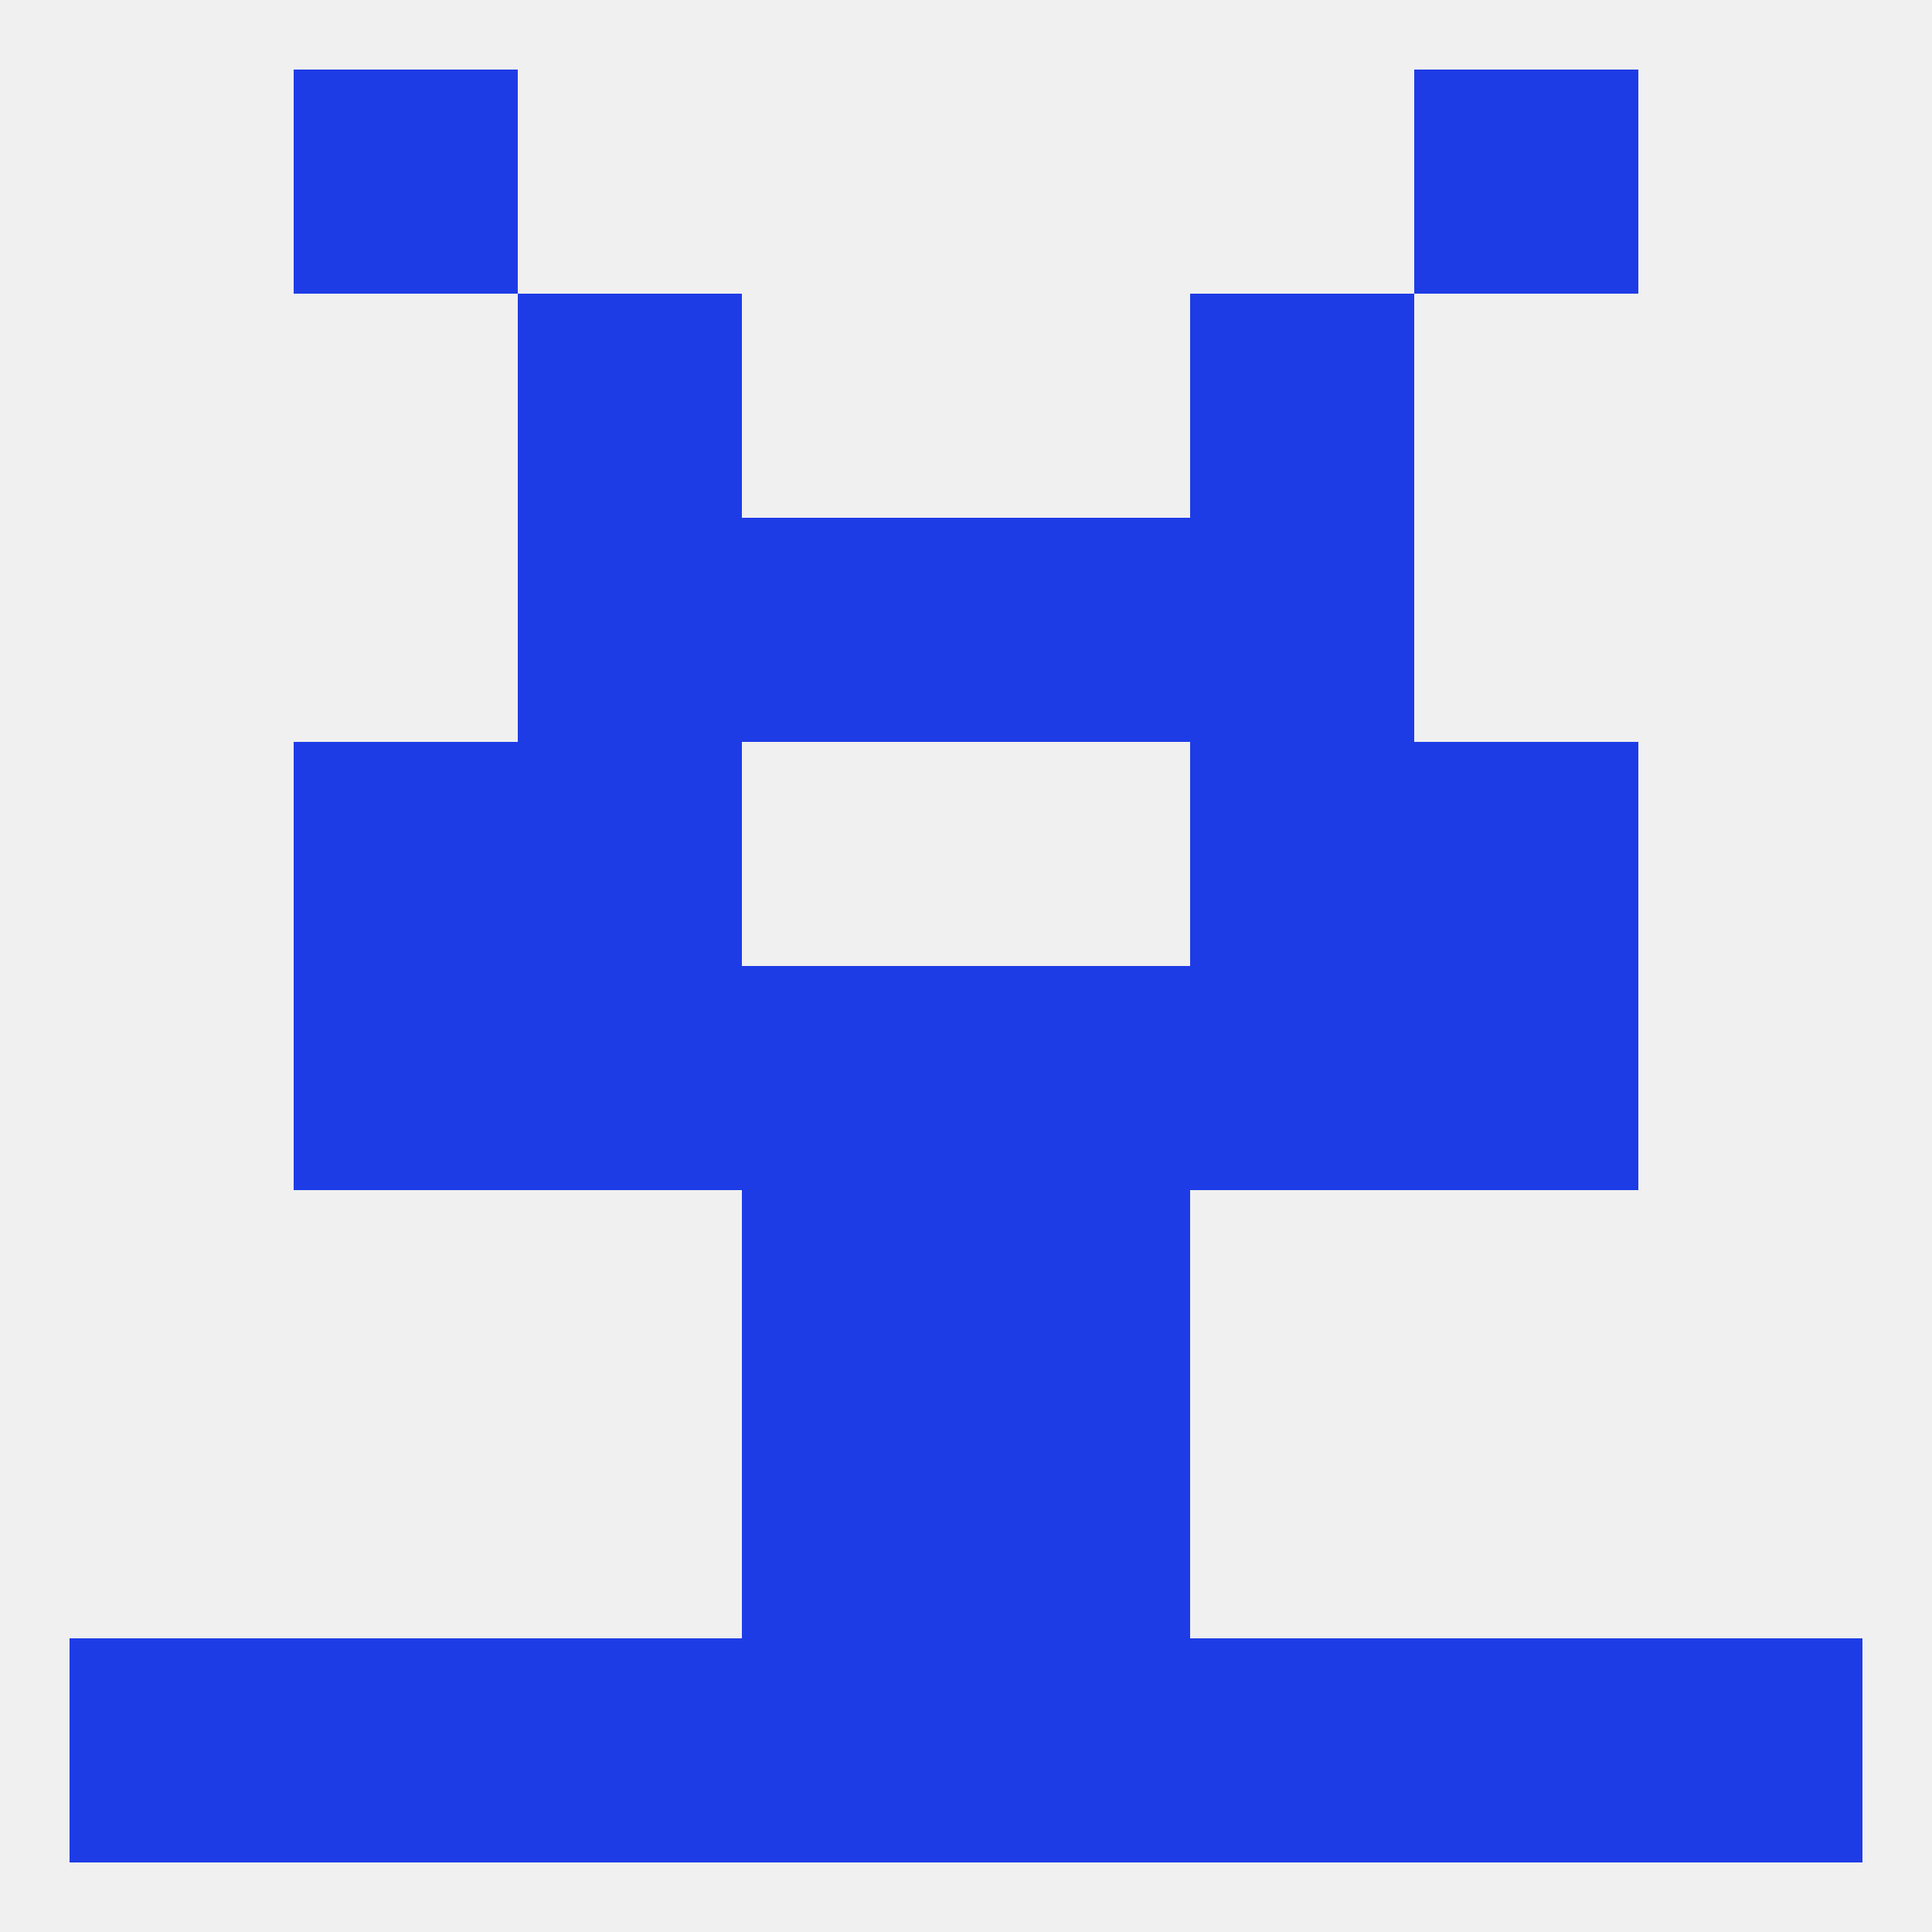
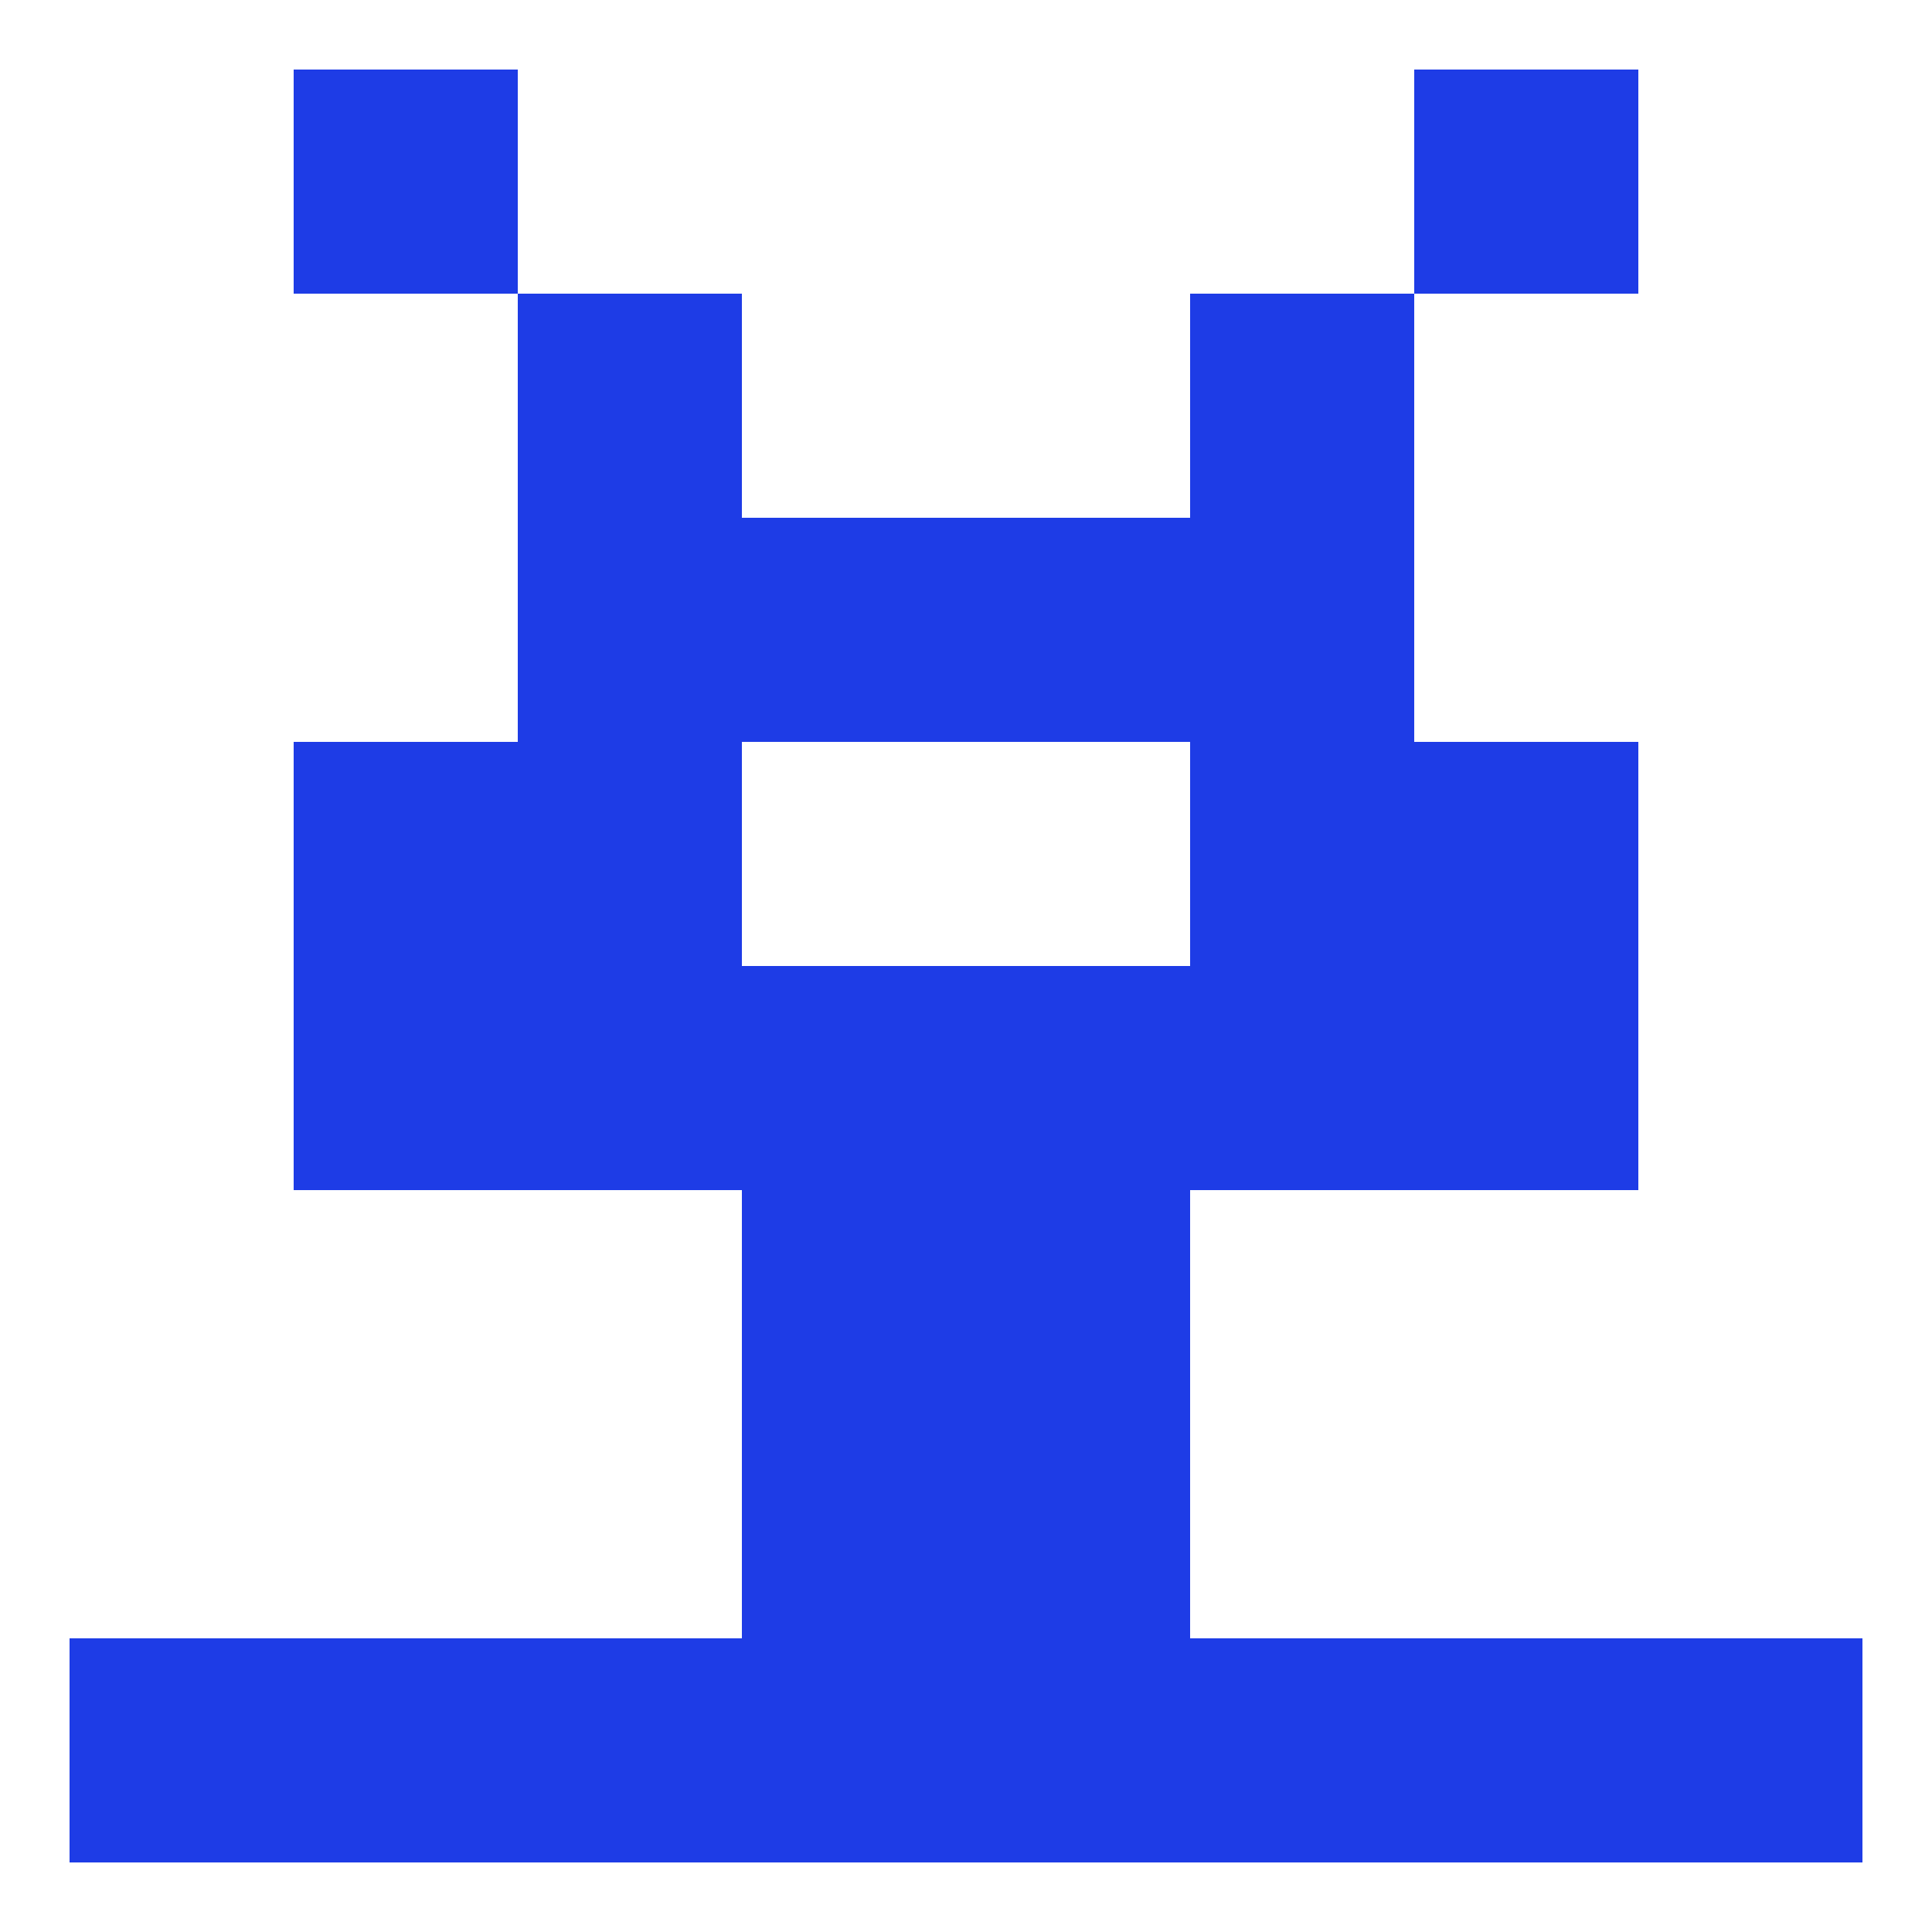
<svg xmlns="http://www.w3.org/2000/svg" version="1.1" baseprofile="full" width="250" height="250" viewBox="0 0 250 250">
-   <rect width="100%" height="100%" fill="rgba(240,240,240,255)" />
  <rect x="38" y="96" width="29" height="29" fill="rgba(30,60,230,255)" />
  <rect x="183" y="96" width="29" height="29" fill="rgba(30,60,230,255)" />
  <rect x="67" y="96" width="29" height="29" fill="rgba(30,60,230,255)" />
  <rect x="154" y="96" width="29" height="29" fill="rgba(30,60,230,255)" />
  <rect x="38" y="125" width="29" height="29" fill="rgba(30,60,230,255)" />
  <rect x="183" y="125" width="29" height="29" fill="rgba(30,60,230,255)" />
  <rect x="67" y="125" width="29" height="29" fill="rgba(30,60,230,255)" />
  <rect x="154" y="125" width="29" height="29" fill="rgba(30,60,230,255)" />
  <rect x="96" y="125" width="29" height="29" fill="rgba(30,60,230,255)" />
  <rect x="125" y="125" width="29" height="29" fill="rgba(30,60,230,255)" />
  <rect x="96" y="154" width="29" height="29" fill="rgba(30,60,230,255)" />
  <rect x="125" y="154" width="29" height="29" fill="rgba(30,60,230,255)" />
  <rect x="96" y="183" width="29" height="29" fill="rgba(30,60,230,255)" />
  <rect x="125" y="183" width="29" height="29" fill="rgba(30,60,230,255)" />
  <rect x="9" y="212" width="29" height="29" fill="rgba(30,60,230,255)" />
  <rect x="96" y="212" width="29" height="29" fill="rgba(30,60,230,255)" />
  <rect x="125" y="212" width="29" height="29" fill="rgba(30,60,230,255)" />
  <rect x="67" y="212" width="29" height="29" fill="rgba(30,60,230,255)" />
  <rect x="38" y="212" width="29" height="29" fill="rgba(30,60,230,255)" />
  <rect x="183" y="212" width="29" height="29" fill="rgba(30,60,230,255)" />
  <rect x="212" y="212" width="29" height="29" fill="rgba(30,60,230,255)" />
  <rect x="154" y="212" width="29" height="29" fill="rgba(30,60,230,255)" />
  <rect x="183" y="9" width="29" height="29" fill="rgba(30,60,230,255)" />
  <rect x="38" y="9" width="29" height="29" fill="rgba(30,60,230,255)" />
  <rect x="67" y="38" width="29" height="29" fill="rgba(30,60,230,255)" />
  <rect x="154" y="38" width="29" height="29" fill="rgba(30,60,230,255)" />
  <rect x="67" y="67" width="29" height="29" fill="rgba(30,60,230,255)" />
  <rect x="154" y="67" width="29" height="29" fill="rgba(30,60,230,255)" />
  <rect x="96" y="67" width="29" height="29" fill="rgba(30,60,230,255)" />
  <rect x="125" y="67" width="29" height="29" fill="rgba(30,60,230,255)" />
</svg>